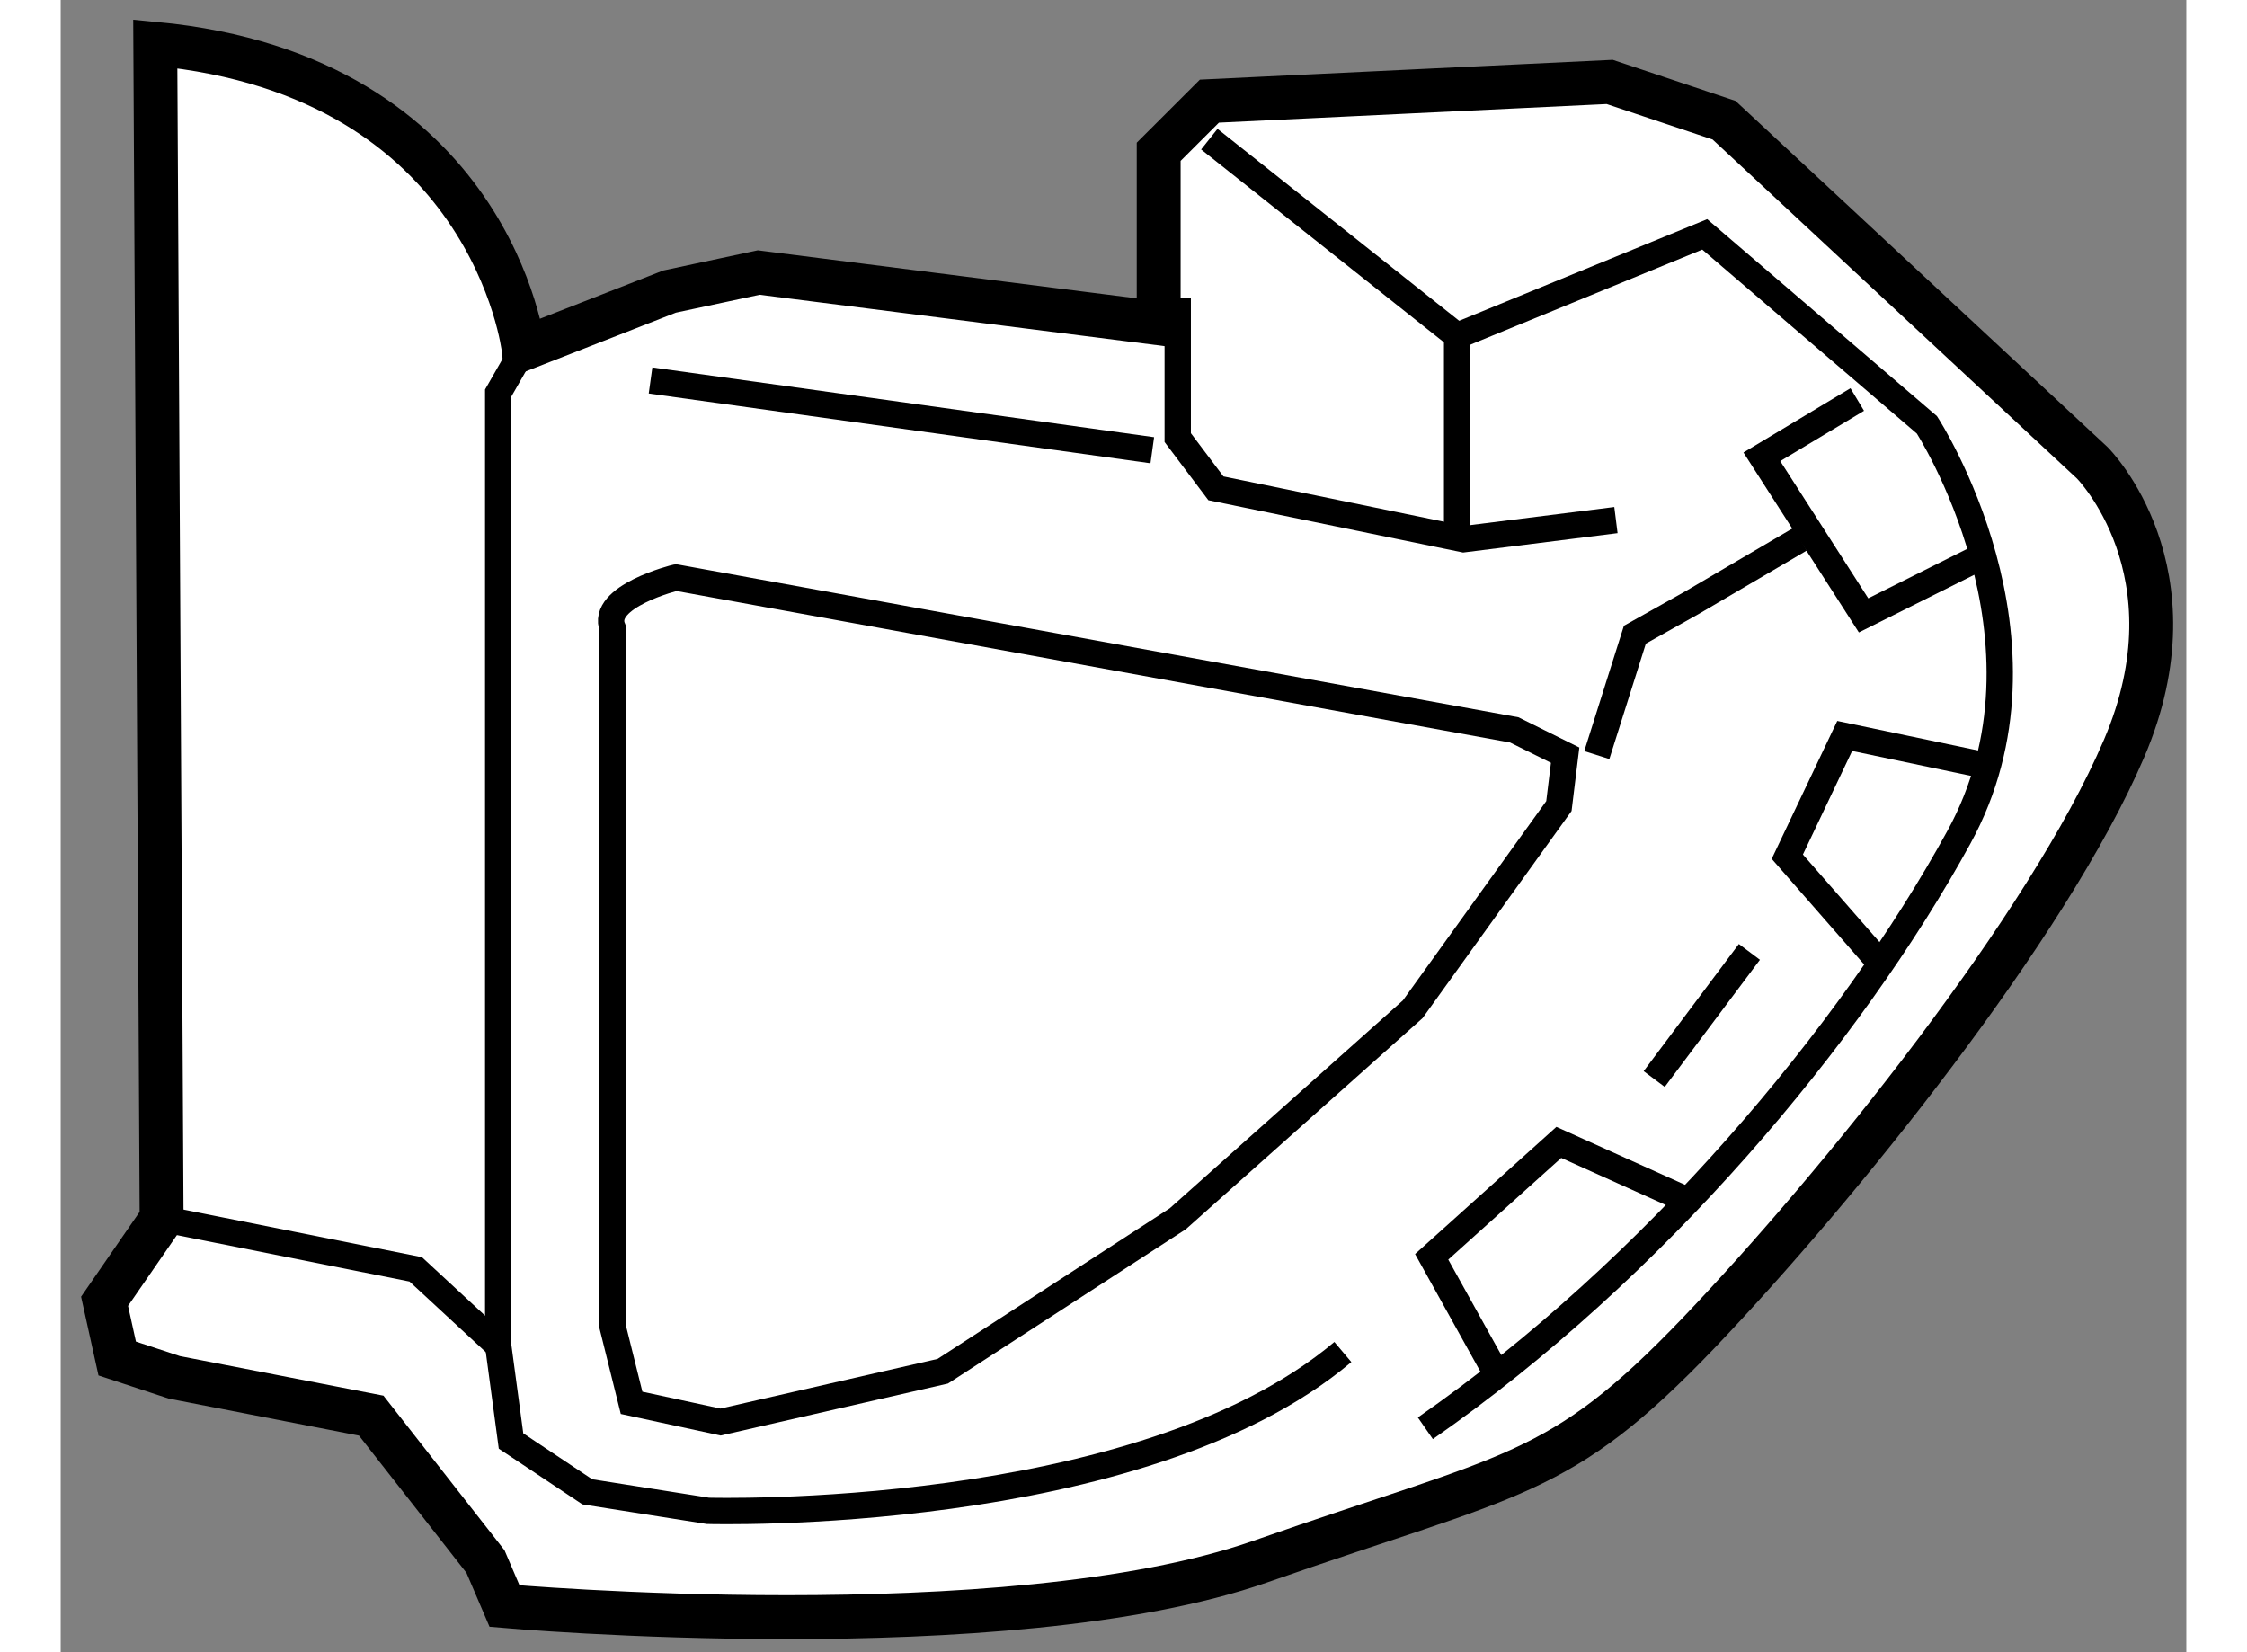
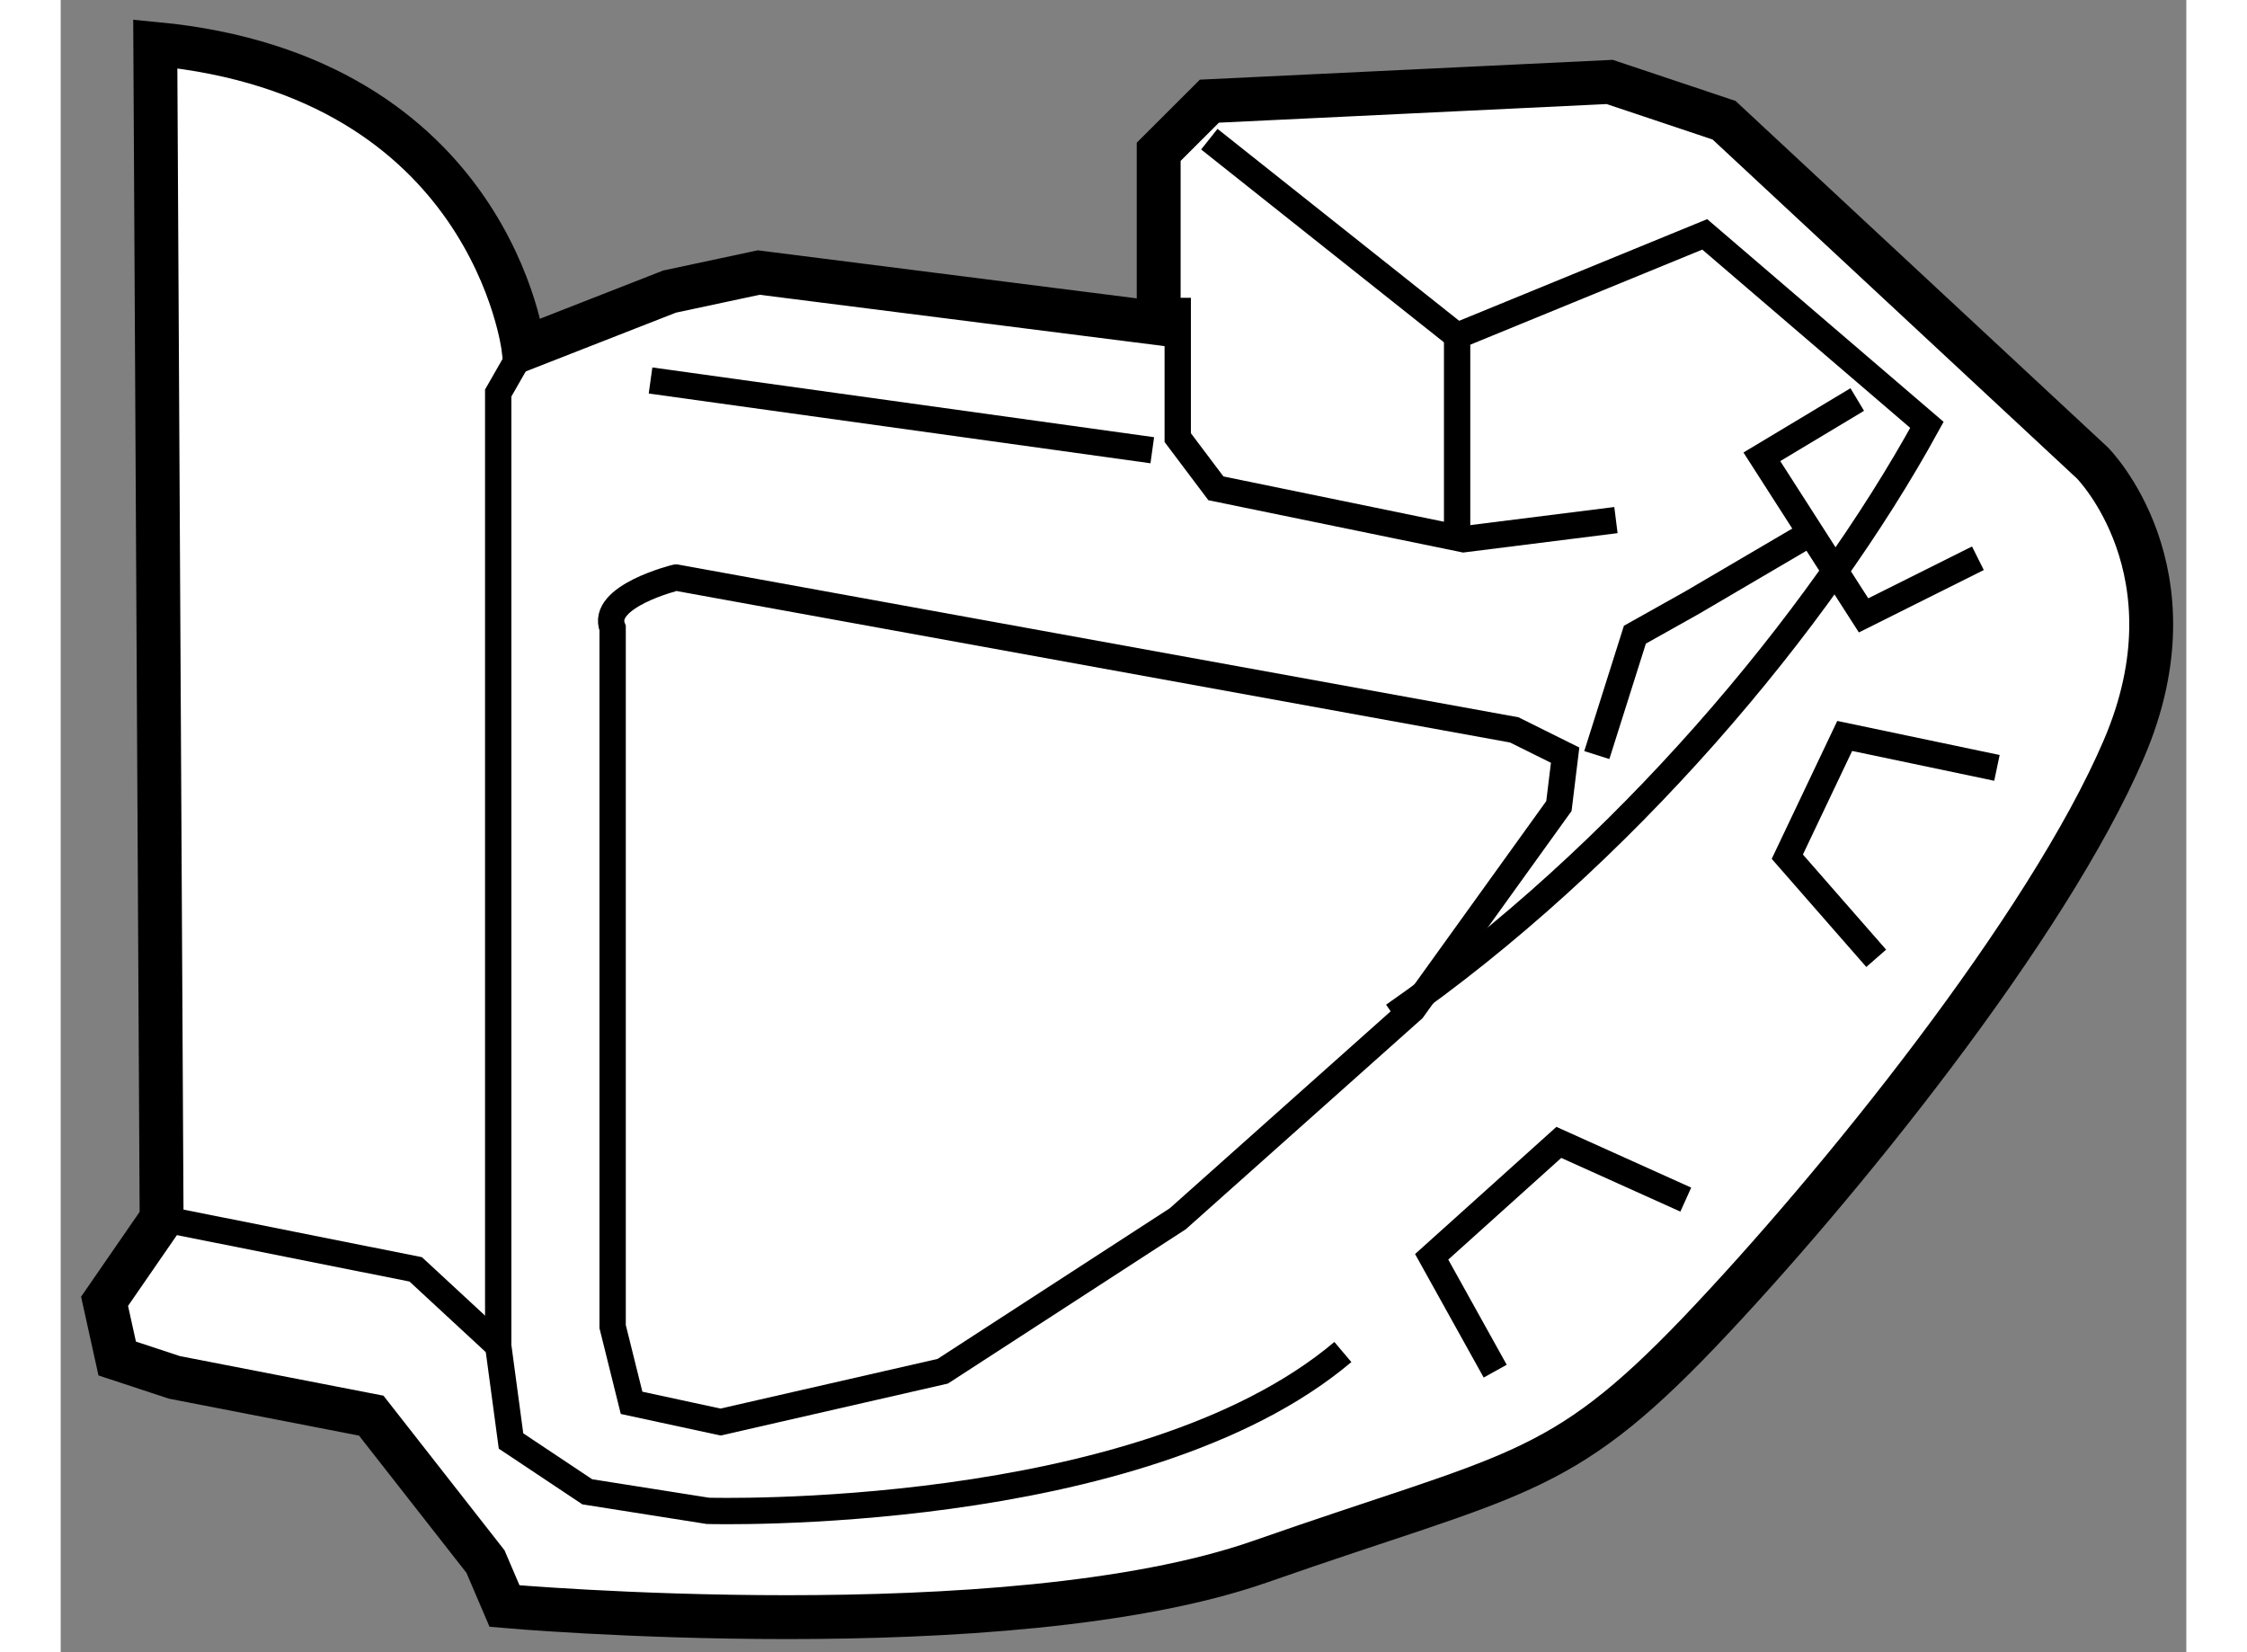
<svg xmlns="http://www.w3.org/2000/svg" version="1.1" x="0px" y="0px" width="244.8px" height="180px" viewBox="147.148 56.461 24.224 18.829" enable-background="new 0 0 244.8 180" xml:space="preserve">
  <rect x="147.148" y="56.461" width="24.224" height="18.829" fill="#808080" stroke="none" />
  <g>
    <path fill="#FFFFFF" stroke="#000000" stroke-width="0.5" d="M152.423,60.435c0,0-0.362-3.11-4.197-3.474l0.072,13.388     l-0.65,0.942l0.144,0.652l0.652,0.215l2.243,0.436l1.302,1.663l0.217,0.507c0,0,5.717,0.506,8.614-0.507     c2.893-1.013,3.4-0.941,4.993-2.604c1.591-1.666,3.98-4.631,4.848-6.658c0.869-2.026-0.359-3.258-0.359-3.258l-4.198-3.906     l-1.303-0.436l-4.562,0.219l-0.578,0.577v1.954l-4.558-0.578l-1.016,0.217L152.423,60.435z" />
    <polyline fill="none" stroke="#000000" stroke-width="0.3" points="167.622,61.014 166.535,61.667 167.694,63.474 168.997,62.823        " />
    <polyline fill="none" stroke="#000000" stroke-width="0.3" points="164.654,65.066 165.088,63.694 165.739,63.329 166.971,62.606        " />
    <line fill="none" stroke="#000000" stroke-width="0.3" x1="163.062" y1="60.29" x2="163.062" y2="62.606" />
    <polyline fill="none" stroke="#000000" stroke-width="0.3" points="167.838,67.382 166.825,66.224 167.479,64.848 169.214,65.212        " />
-     <line fill="none" stroke="#000000" stroke-width="0.3" x1="165.308" y1="68.758" x2="166.393" y2="67.309" />
    <polyline fill="none" stroke="#000000" stroke-width="0.3" points="163.496,72.087 162.772,70.784 164.221,69.48 165.668,70.132        " />
    <path fill="none" stroke="#000000" stroke-width="0.3" d="M153.438,63.62v7.959l0.216,0.869l1.014,0.219l2.532-0.579l2.679-1.738     l2.677-2.387l1.666-2.316l0.071-0.58l-0.58-0.288l-9.552-1.736C154.16,63.042,153.289,63.258,153.438,63.62z" />
-     <path fill="none" stroke="#000000" stroke-width="0.3" d="M160.238,58.047l2.823,2.242l2.823-1.157l2.532,2.171     c0,0,1.596,2.46,0.362,4.704c-1.231,2.245-3.472,4.92-6.078,6.731" />
+     <path fill="none" stroke="#000000" stroke-width="0.3" d="M160.238,58.047l2.823,2.242l2.823-1.157l2.532,2.171     c-1.231,2.245-3.472,4.92-6.078,6.731" />
    <polyline fill="none" stroke="#000000" stroke-width="0.3" points="159.878,59.855 159.878,61.448 160.313,62.026 163.136,62.606      164.872,62.388   " />
    <line fill="none" stroke="#000000" stroke-width="0.3" x1="153.87" y1="60.797" x2="159.588" y2="61.592" />
    <polyline fill="none" stroke="#000000" stroke-width="0.3" points="148.298,70.349 151.194,70.927 152.134,71.797   " />
    <path fill="none" stroke="#000000" stroke-width="0.3" d="M152.423,60.435l-0.289,0.505v10.857l0.146,1.086l0.869,0.579     l1.374,0.217c0,0,4.922,0.144,7.237-1.81" />
  </g>
</svg>